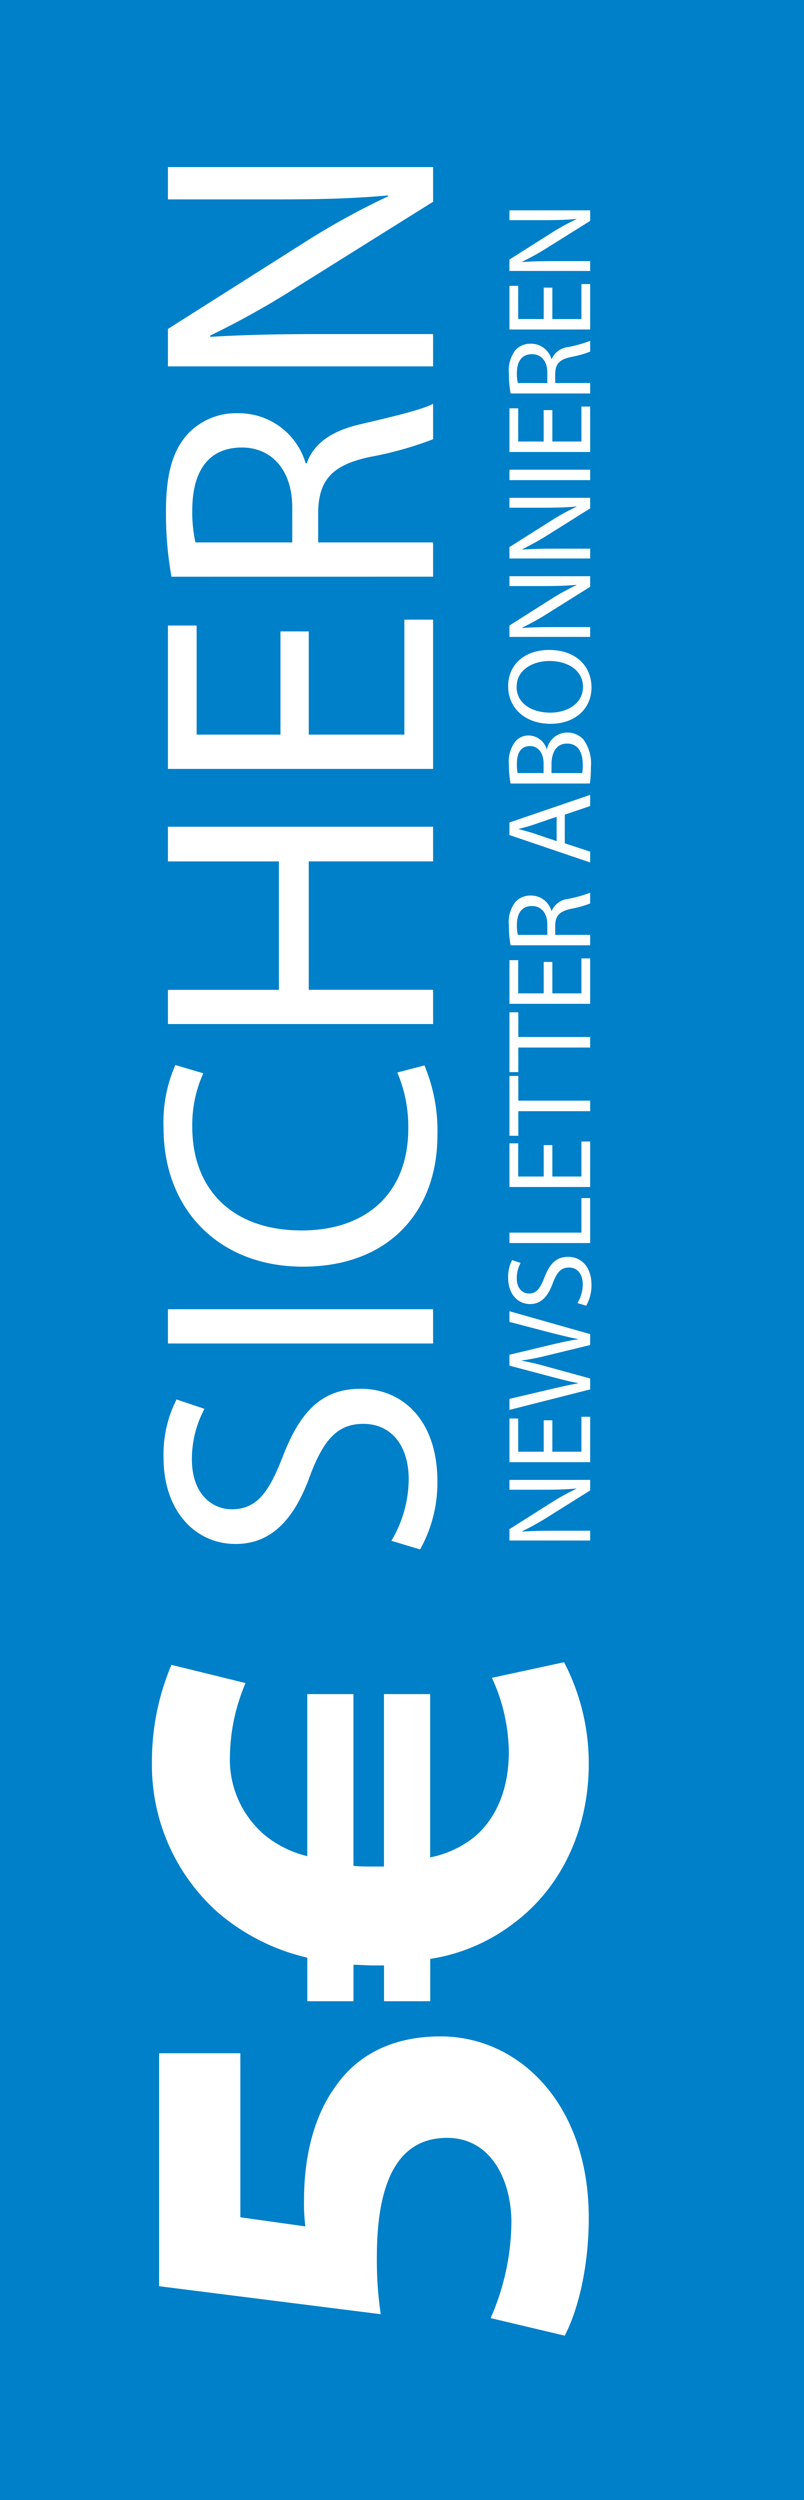
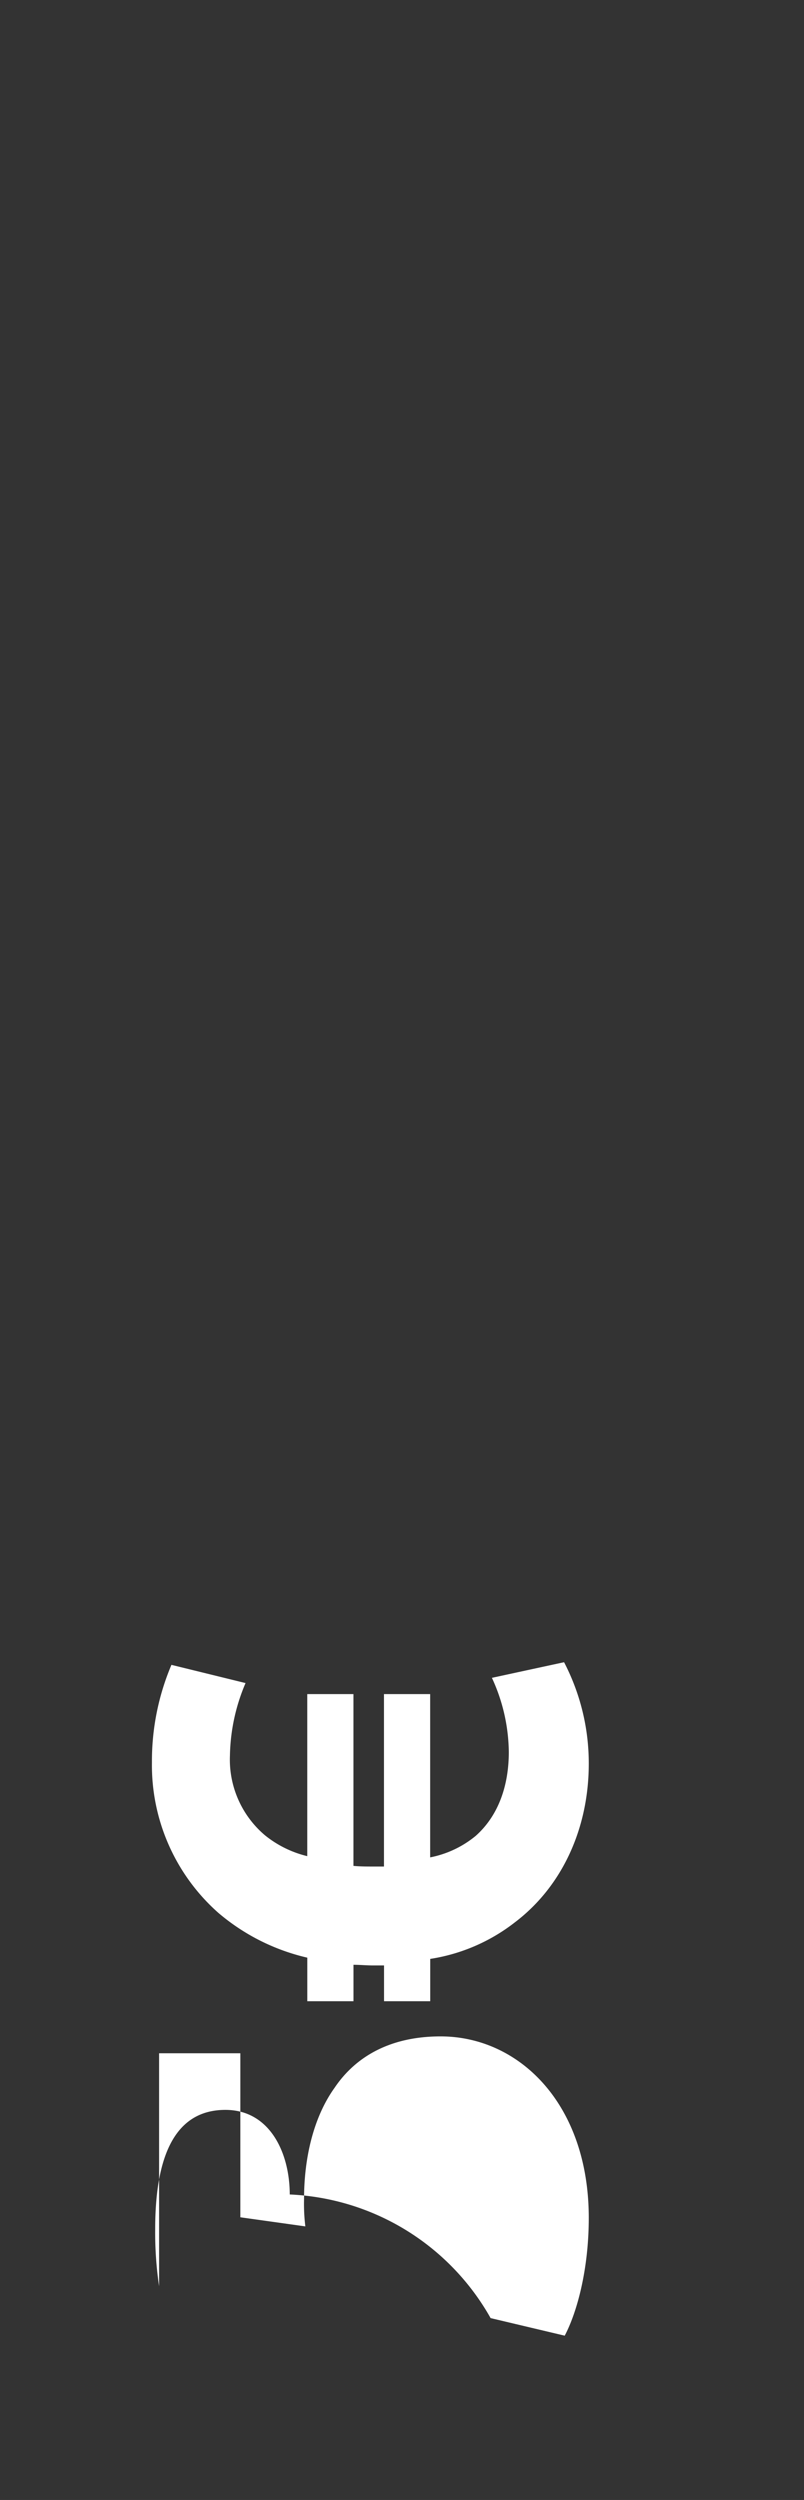
<svg xmlns="http://www.w3.org/2000/svg" width="94" height="292" viewBox="0 0 94 292">
  <rect x="0" y="0" width="94" height="292" fill="#333333" stroke="none" />
  <g id="Gruppe_130" data-name="Gruppe 130" transform="translate(-1833 -1869)">
    <g id="Gruppe_129" data-name="Gruppe 129" transform="translate(0 1580)">
      <g id="Gruppe_96" data-name="Gruppe 96" transform="translate(1447 2306) rotate(-90)">
-         <rect id="Rechteck_46" data-name="Rechteck 46" width="292" height="94" transform="translate(1725 386)" fill="#0080c9" />
-         <path id="Pfad_119" data-name="Pfad 119" d="M1.932-1.518A16.006,16.006,0,0,0,9.844.506C17.158.506,20.7-3.68,20.7-8.464c0-4.554-2.668-7.084-7.912-9.108-4.278-1.656-6.164-3.082-6.164-5.98,0-2.116,1.61-4.646,5.842-4.646a12.348,12.348,0,0,1,5.888,1.472l1.1-3.266A14.087,14.087,0,0,0,12.6-31.51c-6.026,0-10.028,3.588-10.028,8.418,0,4.37,3.128,6.992,8.188,8.786,4.186,1.61,5.842,3.266,5.842,6.164,0,3.128-2.392,5.29-6.486,5.29A14.182,14.182,0,0,1,2.944-4.876ZM25.99-31V0h4V-31ZM57.638-4.186A16.019,16.019,0,0,1,51.106-2.9c-7.544,0-11.914-4.876-11.914-12.466,0-8.142,4.83-12.788,12.1-12.788a14.577,14.577,0,0,1,6.256,1.288l.966-3.266a16.619,16.619,0,0,0-7.36-1.38c-9.614,0-16.192,6.578-16.192,16.284C34.96-5.06,41.538.506,50.278.506a19.713,19.713,0,0,0,8.188-1.518ZM63.3-31V0h4V-14.536h15V0h4.048V-31H82.294v12.972h-15V-31Zm45.862,13.156H97.106v-9.8h12.742V-31H93.1V0h17.434V-3.358H97.106V-14.536h12.052ZM115.552,0h4V-13.432h3.772c3.634.138,5.29,1.748,6.21,6.026A41.408,41.408,0,0,0,131.606,0h4.14c-.644-1.2-1.38-4.186-2.392-8.51-.736-3.22-2.162-5.428-4.554-6.256V-14.9a8.14,8.14,0,0,0,5.842-7.912A7.722,7.722,0,0,0,132.2-28.7c-1.932-1.748-4.692-2.53-8.97-2.53a41.685,41.685,0,0,0-7.682.644Zm4-27.784a16.465,16.465,0,0,1,3.956-.368c4.232.046,7.13,1.794,7.13,5.8,0,3.542-2.714,5.888-6.992,5.888h-4.094ZM143.888,0V-13.248c0-5.152-.092-8.878-.322-12.788l.138-.046a98.408,98.408,0,0,0,5.8,10.35L159.344,0h4.048V-31H159.62v12.972c0,4.83.092,8.6.46,12.742l-.092.046a87.763,87.763,0,0,0-5.566-10.074L144.486-31h-4.37V0Z" transform="translate(1834.091 436.634)" fill="#fff" stroke="rgba(0,0,0,0)" stroke-width="1" />
-         <path id="Pfad_120" data-name="Pfad 120" d="M2.212,0V-4.032c0-1.568-.028-2.7-.1-3.892l.042-.014A29.951,29.951,0,0,0,3.92-4.788L6.916,0H8.148V-9.436H7v3.948c0,1.47.028,2.618.14,3.878L7.112-1.6A26.711,26.711,0,0,0,5.418-4.662L2.394-9.436H1.064V0ZM15.106-5.432H11.438V-8.414h3.878V-9.436h-5.1V0h5.306V-1.022H11.438v-3.4h3.668ZM19.992,0l1.344-4.914a29.479,29.479,0,0,0,.728-3.08h.028a28.413,28.413,0,0,0,.616,3.08L23.9,0h1.274l2.674-9.436H26.6l-1.246,4.76C25.06-3.5,24.794-2.45,24.6-1.414H24.57c-.14-.994-.392-2.114-.658-3.234L22.764-9.436H21.49l-1.26,4.76c-.322,1.218-.616,2.338-.77,3.276h-.028c-.168-.91-.42-2.086-.7-3.262l-1.12-4.774H16.324L18.718,0Zm8.5-.462A4.871,4.871,0,0,0,30.9.154c2.226,0,3.3-1.274,3.3-2.73,0-1.386-.812-2.156-2.408-2.772-1.3-.5-1.876-.938-1.876-1.82,0-.644.49-1.414,1.778-1.414a3.758,3.758,0,0,1,1.792.448l.336-.994a4.287,4.287,0,0,0-2.086-.462c-1.834,0-3.052,1.092-3.052,2.562,0,1.33.952,2.128,2.492,2.674,1.274.49,1.778.994,1.778,1.876,0,.952-.728,1.61-1.974,1.61A4.316,4.316,0,0,1,28.8-1.484ZM35.812,0h5.25V-1.022H37.03V-9.436H35.812ZM47.25-5.432H43.582V-8.414H47.46V-9.436h-5.1V0H47.67V-1.022H43.582v-3.4H47.25ZM51.212,0h1.232V-8.4h2.884V-9.436H48.342V-8.4h2.87Zm7.434,0h1.232V-8.4h2.884V-9.436H55.776V-8.4h2.87Zm10-5.432H64.974V-8.414h3.878V-9.436h-5.1V0h5.306V-1.022H64.974v-3.4h3.668ZM70.588,0h1.218V-4.088h1.148c1.106.042,1.61.532,1.89,1.834A12.6,12.6,0,0,0,75.474,0h1.26a15.018,15.018,0,0,1-.728-2.59,2.352,2.352,0,0,0-1.386-1.9v-.042A2.478,2.478,0,0,0,76.4-6.944a2.35,2.35,0,0,0-.742-1.792,3.859,3.859,0,0,0-2.73-.77,12.687,12.687,0,0,0-2.338.2Zm1.218-8.456a5.011,5.011,0,0,1,1.2-.112c1.288.014,2.17.546,2.17,1.764,0,1.078-.826,1.792-2.128,1.792H71.806ZM85.848-2.968,86.856,0h1.3l-3.22-9.436h-1.47L80.262,0h1.26l.98-2.968ZM82.754-3.92l.924-2.73c.182-.574.336-1.148.476-1.708h.028c.14.546.28,1.106.49,1.722L85.6-3.92ZM89.488-.028a14.239,14.239,0,0,0,1.89.112A4.739,4.739,0,0,0,94.64-.8a2.544,2.544,0,0,0,.8-1.89,2.432,2.432,0,0,0-1.946-2.366v-.028a2.241,2.241,0,0,0,1.6-2.072A1.978,1.978,0,0,0,94.3-8.82a3.9,3.9,0,0,0-2.59-.686,11.8,11.8,0,0,0-2.226.2Zm1.218-8.456a5.225,5.225,0,0,1,1.078-.084c1.232,0,2.072.434,2.072,1.54,0,.91-.756,1.582-2.044,1.582H90.706Zm0,3.962h1.008c1.33,0,2.436.532,2.436,1.82,0,1.372-1.162,1.834-2.422,1.834a6.508,6.508,0,0,1-1.022-.056ZM100.842-9.59c-2.52,0-4.382,1.96-4.382,4.956,0,2.856,1.75,4.788,4.242,4.788,2.408,0,4.382-1.722,4.382-4.97C105.084-7.616,103.418-9.59,100.842-9.59Zm-.056.994c2.03,0,3.01,1.96,3.01,3.836,0,2.142-1.092,3.92-3.024,3.92s-3.01-1.806-3.01-3.822C97.762-6.734,98.77-8.6,100.786-8.6ZM107.758,0V-4.032c0-1.568-.028-2.7-.1-3.892l.042-.014a29.952,29.952,0,0,0,1.764,3.15l3,4.788h1.232V-9.436h-1.148v3.948c0,1.47.028,2.618.14,3.878l-.028.014a26.711,26.711,0,0,0-1.694-3.066L107.94-9.436h-1.33V0Zm9.156,0V-4.032c0-1.568-.028-2.7-.1-3.892l.042-.014a29.952,29.952,0,0,0,1.764,3.15l3,4.788h1.232V-9.436H121.7v3.948c0,1.47.028,2.618.14,3.878l-.028.014a26.71,26.71,0,0,0-1.694-3.066L117.1-9.436h-1.33V0Zm8.008-9.436V0h1.218V-9.436Zm8.176,4H129.43V-8.414h3.878V-9.436h-5.1V0h5.306V-1.022H129.43v-3.4H133.1ZM135.044,0h1.218V-4.088h1.148c1.106.042,1.61.532,1.89,1.834A12.6,12.6,0,0,0,139.93,0h1.26a15.017,15.017,0,0,1-.728-2.59,2.352,2.352,0,0,0-1.386-1.9v-.042a2.478,2.478,0,0,0,1.778-2.408,2.35,2.35,0,0,0-.742-1.792,3.859,3.859,0,0,0-2.73-.77,12.687,12.687,0,0,0-2.338.2Zm1.218-8.456a5.011,5.011,0,0,1,1.2-.112c1.288.014,2.17.546,2.17,1.764,0,1.078-.826,1.792-2.128,1.792h-1.246Zm11.144,3.024h-3.668V-8.414h3.878V-9.436h-5.1V0h5.306V-1.022h-4.088v-3.4h3.668ZM150.5,0V-4.032c0-1.568-.028-2.7-.1-3.892l.042-.014a29.949,29.949,0,0,0,1.764,3.15L155.2,0h1.232V-9.436h-1.148v3.948c0,1.47.028,2.618.14,3.878L155.4-1.6a26.711,26.711,0,0,0-1.694-3.066l-3.024-4.774h-1.33V0Z" transform="translate(1836 455)" fill="#fff" stroke="rgba(0,0,0,0)" stroke-width="1" />
-         <path id="Pfad_118" data-name="Pfad 118" d="M36.176-49.4H8.968L5.7-23.484a42.65,42.65,0,0,1,6.688-.456c9.88,0,13.908,3.116,13.908,8.208,0,5.244-5.092,7.524-9.88,7.524A28.385,28.385,0,0,1,5.244-10.64L3.192-1.976C5.928-.532,10.944.836,16.948.836c13.3,0,21.2-8.132,21.2-17.328,0-5.776-2.28-9.88-6-12.388-3.5-2.508-8.284-3.572-13-3.572a21.406,21.406,0,0,0-3.192.152l1.064-7.6H36.176ZM80.028-10.488a21.091,21.091,0,0,1-8.664,1.976c-3.8,0-7.372-1.14-9.8-3.876a11.979,11.979,0,0,1-2.508-5.32H78.128v-5.4H57.988V-24.32c0-.76,0-1.6.076-2.356H78.128v-5.4H59.2a12.538,12.538,0,0,1,2.432-4.94,11.575,11.575,0,0,1,9.348-4.1,22.43,22.43,0,0,1,8.436,1.824l2.128-8.664a28.771,28.771,0,0,0-11.4-2.28,23.016,23.016,0,0,0-17.556,7.752,24.541,24.541,0,0,0-5.244,10.412H42.256v5.4h4.256c0,.76-.076,1.52-.076,2.28V-23.1h-4.18v5.4H47.2a21.388,21.388,0,0,0,4.256,9.88C55.708-2.2,62.548.836,70,.836A25.586,25.586,0,0,0,81.852-2.052Z" transform="translate(1741 454)" fill="#fff" stroke="rgba(0,0,0,0)" stroke-width="1" />
+         <path id="Pfad_118" data-name="Pfad 118" d="M36.176-49.4H8.968a42.65,42.65,0,0,1,6.688-.456c9.88,0,13.908,3.116,13.908,8.208,0,5.244-5.092,7.524-9.88,7.524A28.385,28.385,0,0,1,5.244-10.64L3.192-1.976C5.928-.532,10.944.836,16.948.836c13.3,0,21.2-8.132,21.2-17.328,0-5.776-2.28-9.88-6-12.388-3.5-2.508-8.284-3.572-13-3.572a21.406,21.406,0,0,0-3.192.152l1.064-7.6H36.176ZM80.028-10.488a21.091,21.091,0,0,1-8.664,1.976c-3.8,0-7.372-1.14-9.8-3.876a11.979,11.979,0,0,1-2.508-5.32H78.128v-5.4H57.988V-24.32c0-.76,0-1.6.076-2.356H78.128v-5.4H59.2a12.538,12.538,0,0,1,2.432-4.94,11.575,11.575,0,0,1,9.348-4.1,22.43,22.43,0,0,1,8.436,1.824l2.128-8.664a28.771,28.771,0,0,0-11.4-2.28,23.016,23.016,0,0,0-17.556,7.752,24.541,24.541,0,0,0-5.244,10.412H42.256v5.4h4.256c0,.76-.076,1.52-.076,2.28V-23.1h-4.18v5.4H47.2a21.388,21.388,0,0,0,4.256,9.88C55.708-2.2,62.548.836,70,.836A25.586,25.586,0,0,0,81.852-2.052Z" transform="translate(1741 454)" fill="#fff" stroke="rgba(0,0,0,0)" stroke-width="1" />
      </g>
    </g>
  </g>
</svg>